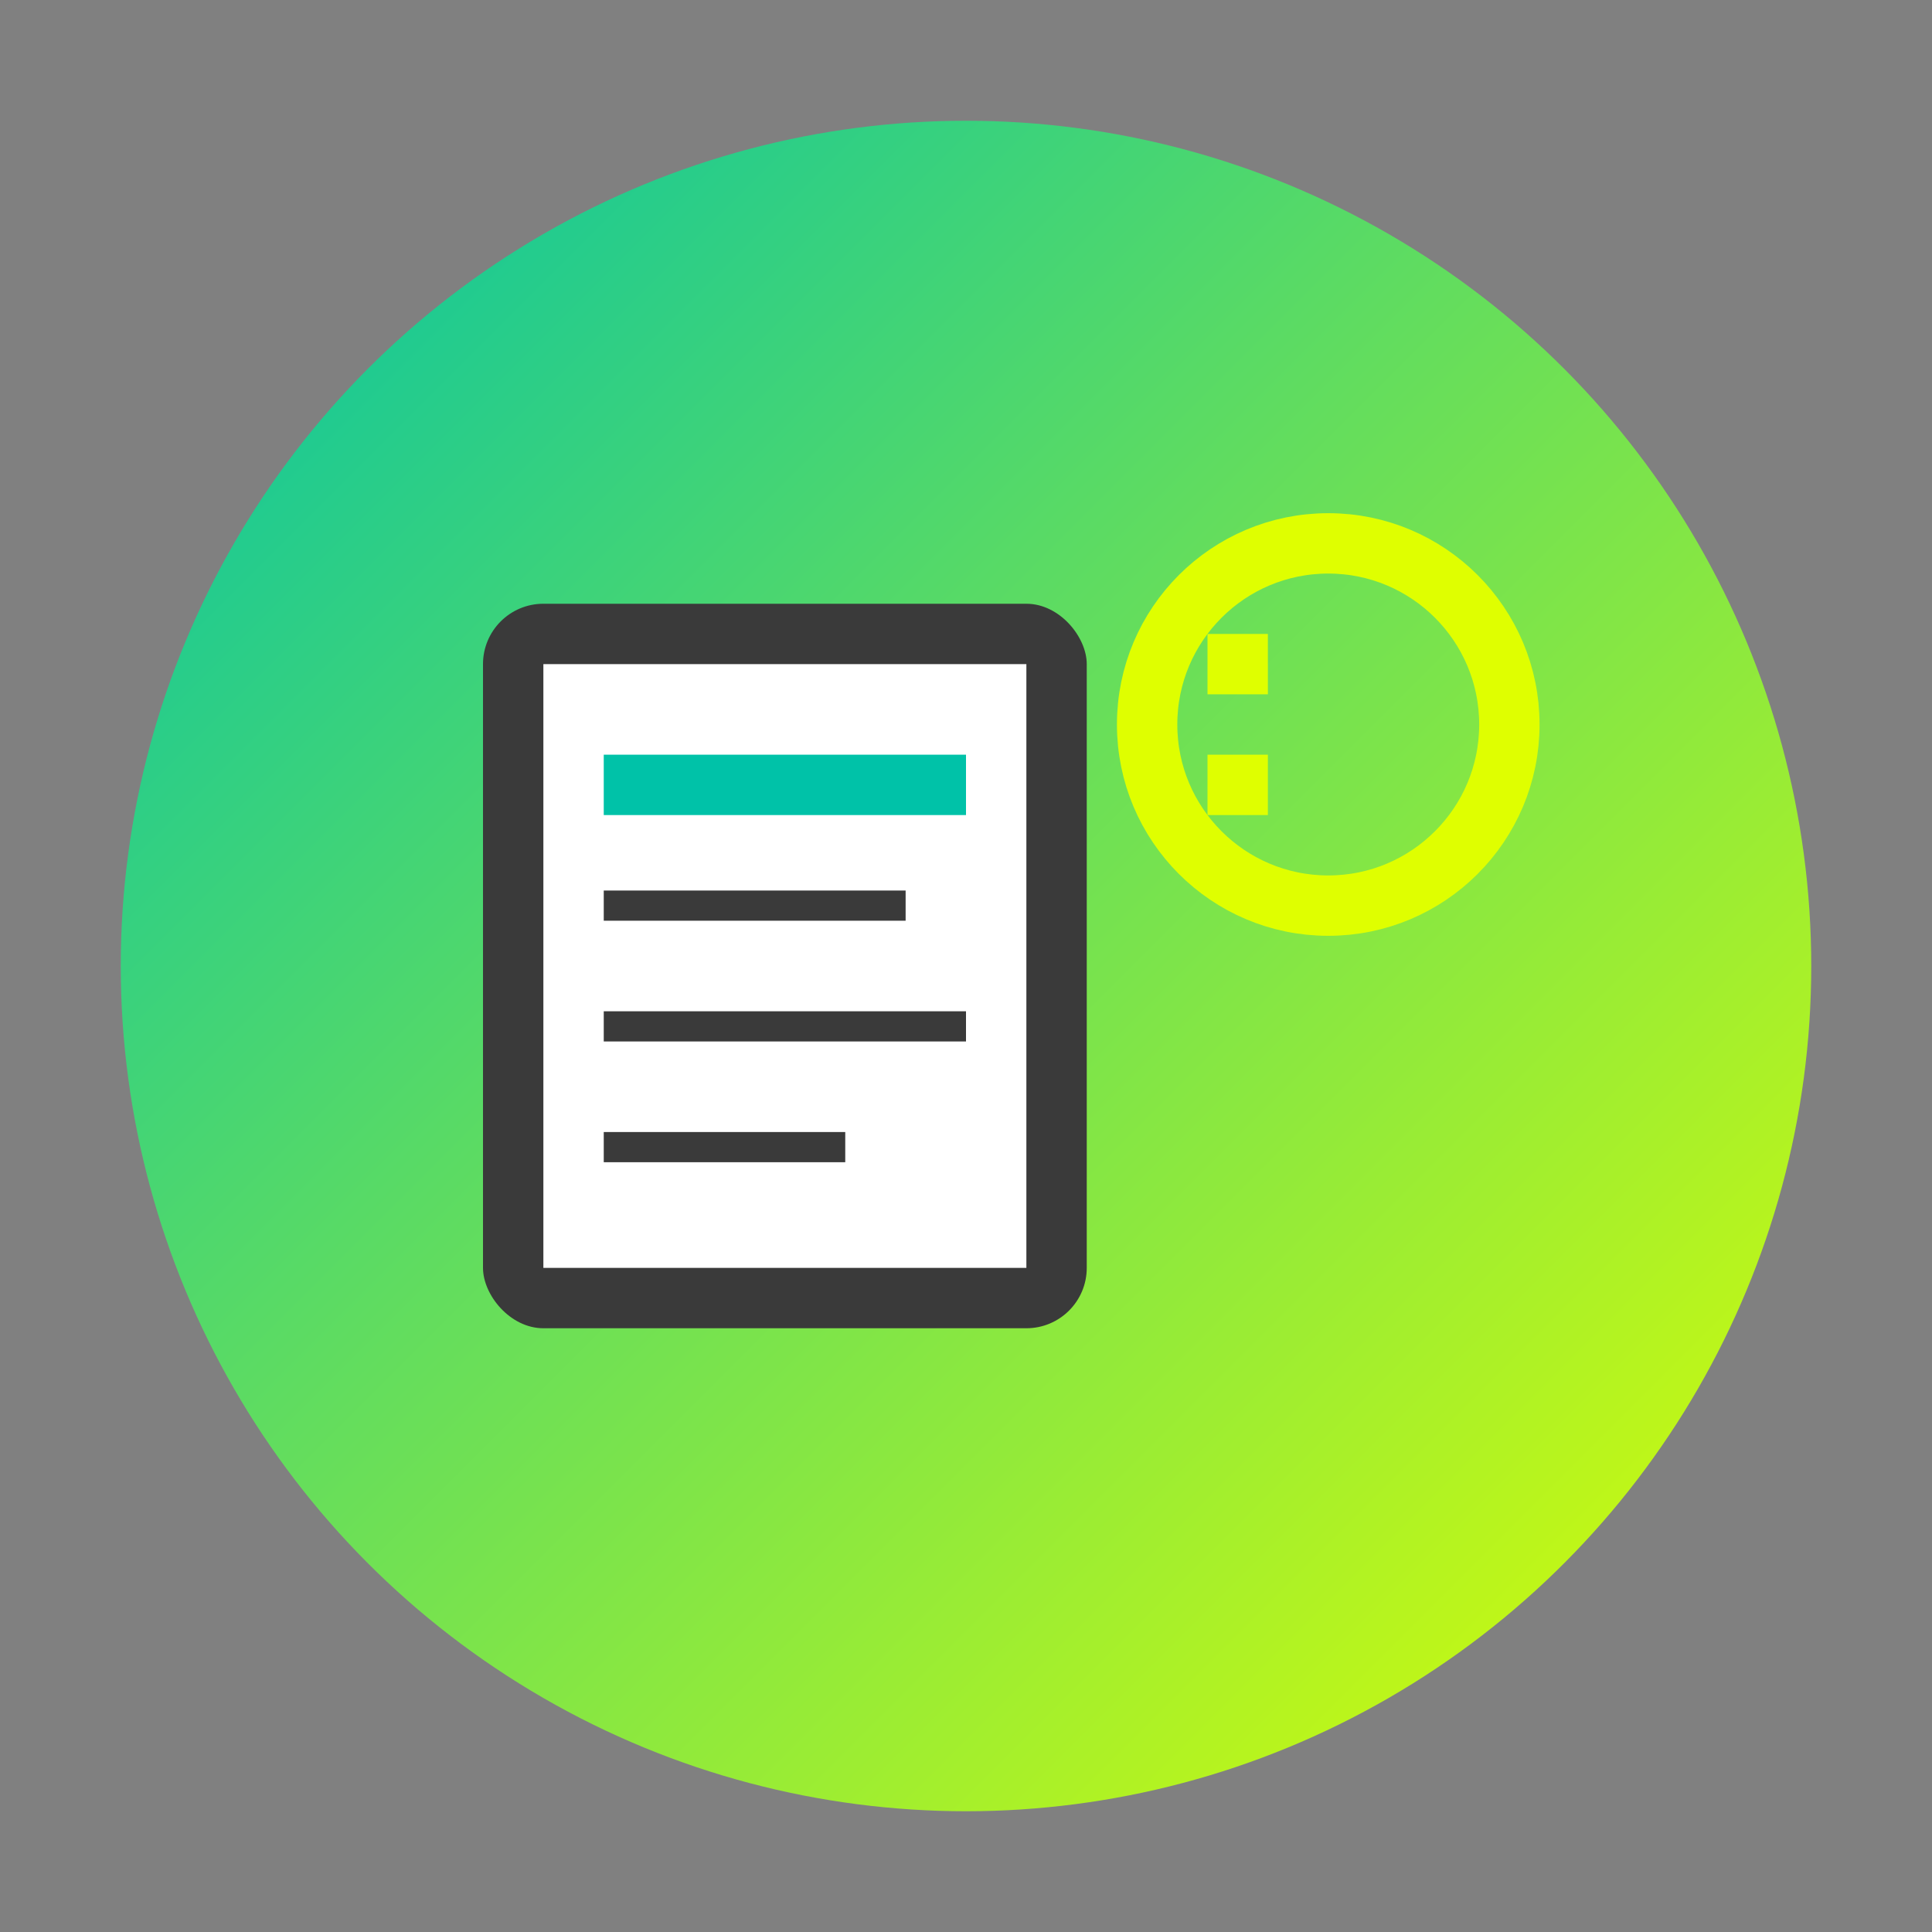
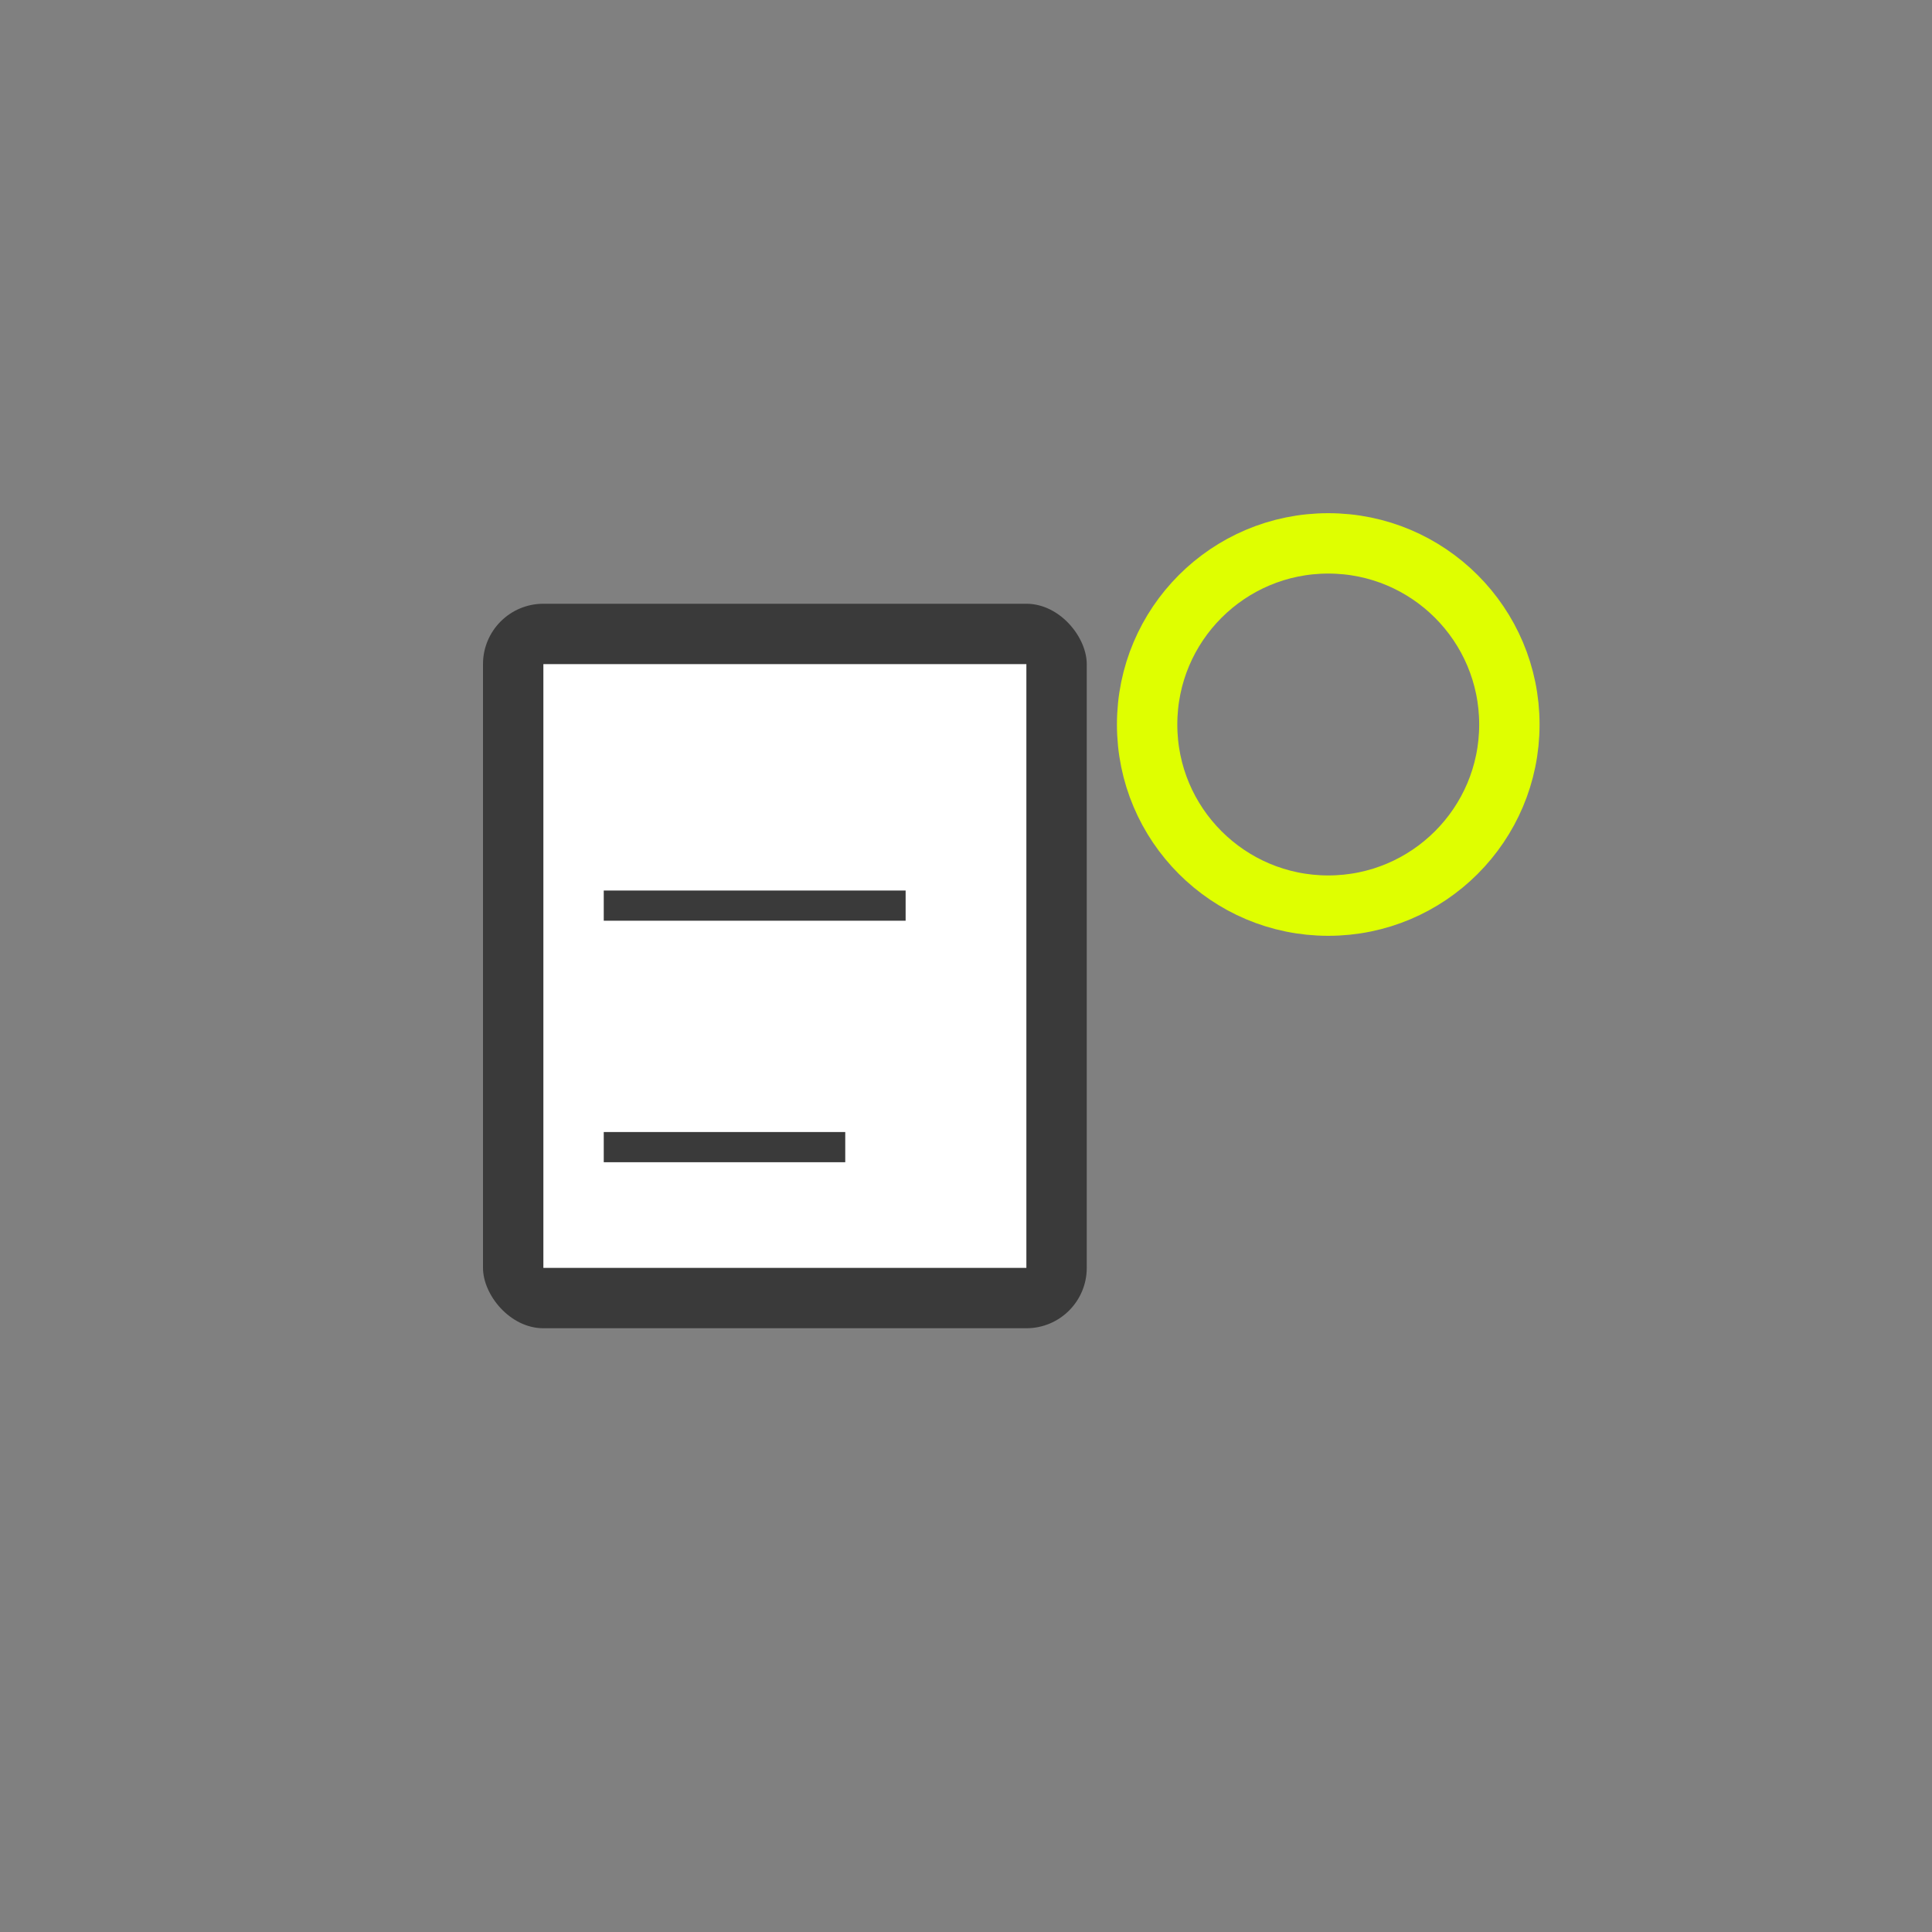
<svg xmlns="http://www.w3.org/2000/svg" viewBox="0 0 32 32">
  <rect x="0" y="0" width="32" height="32" fill="#808080" stroke="none" />
  <defs>
    <linearGradient id="gradientFav" x1="0%" y1="0%" x2="100%" y2="100%">
      <stop offset="0%" style="stop-color:#00C2A8;stop-opacity:1" />
      <stop offset="100%" style="stop-color:#DFFF00;stop-opacity:1" />
    </linearGradient>
  </defs>
-   <circle cx="16" cy="16" r="14" fill="url(#gradientFav)" />
  <rect x="8" y="10" width="10" height="12" fill="#3A3A3A" rx="1" />
  <rect x="9" y="11" width="8" height="10" fill="#FFFFFF" />
-   <line x1="10" y1="13" x2="16" y2="13" stroke="#00C2A8" stroke-width="1" />
  <line x1="10" y1="15" x2="15" y2="15" stroke="#3A3A3A" stroke-width="0.5" />
-   <line x1="10" y1="17" x2="16" y2="17" stroke="#3A3A3A" stroke-width="0.5" />
  <line x1="10" y1="19" x2="14" y2="19" stroke="#3A3A3A" stroke-width="0.5" />
  <circle cx="22" cy="12" r="3" fill="none" stroke="#DFFF00" stroke-width="1" />
-   <line x1="20" y1="11" x2="21" y2="11" stroke="#DFFF00" stroke-width="1" />
-   <line x1="20" y1="13" x2="21" y2="13" stroke="#DFFF00" stroke-width="1" />
</svg>